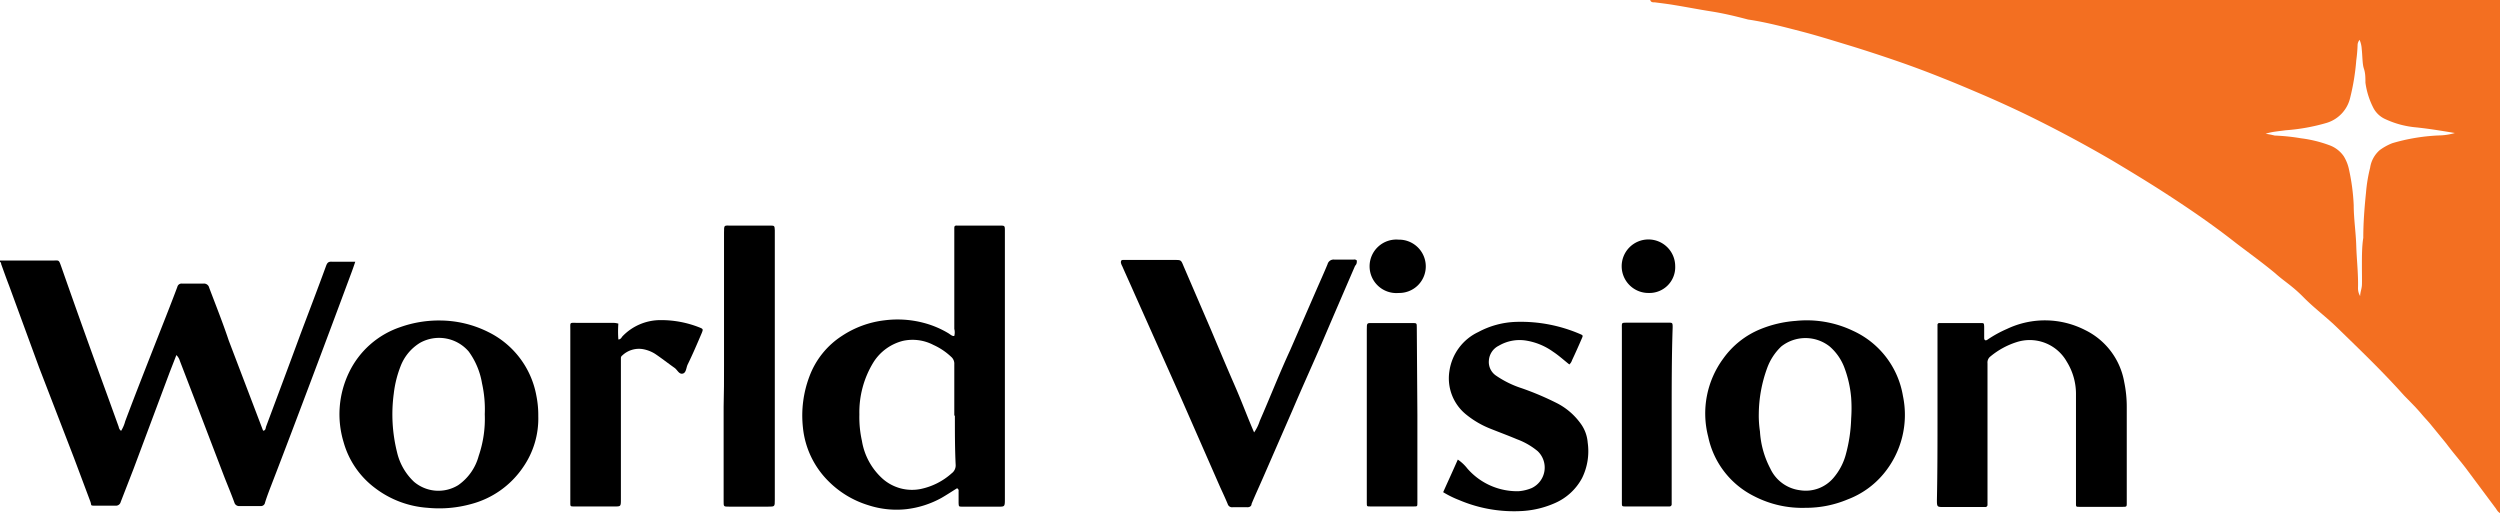
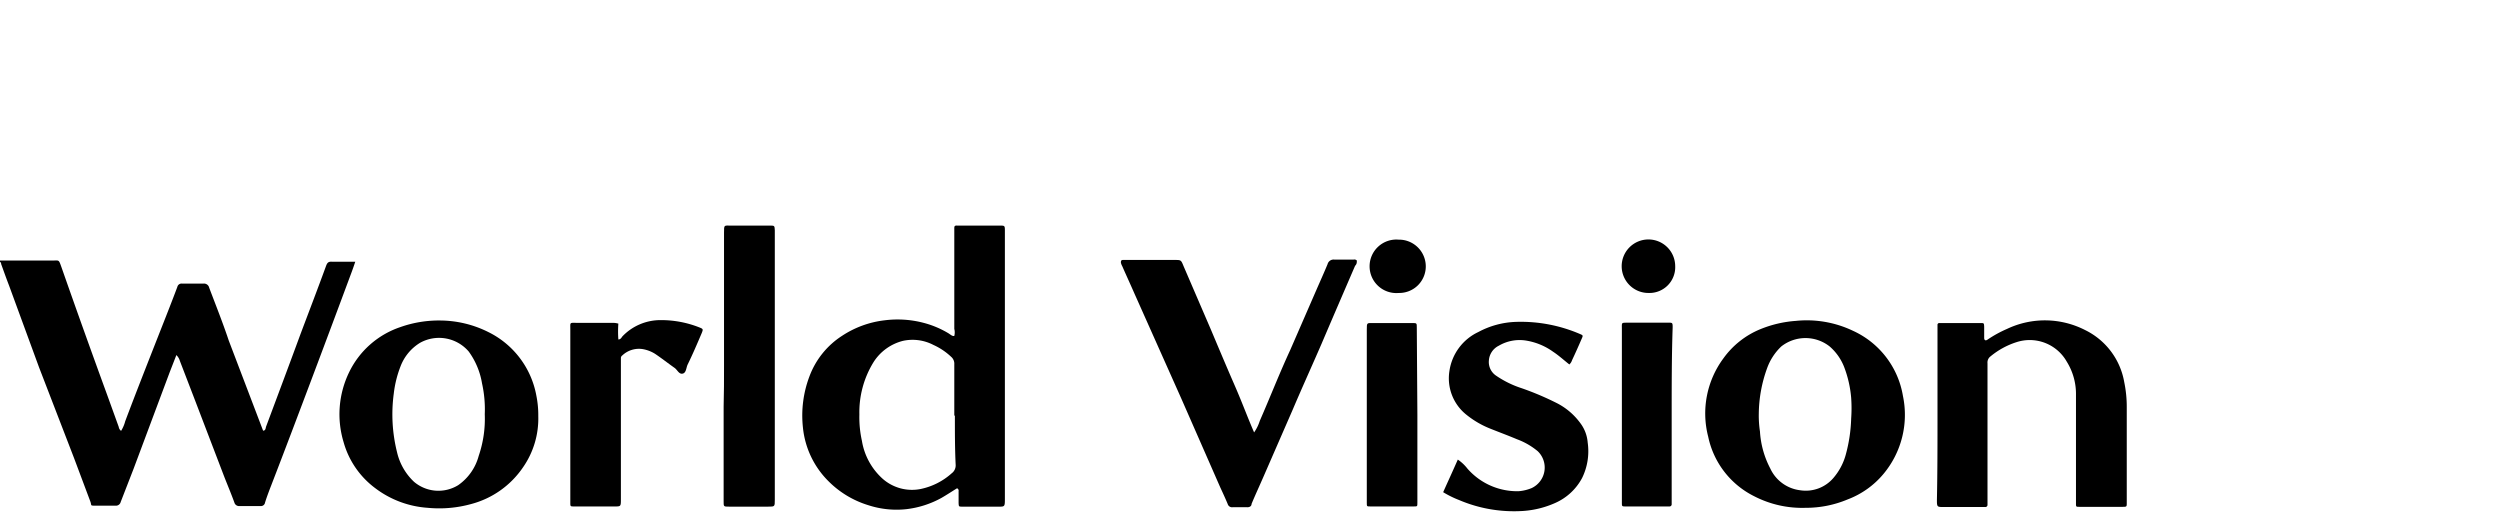
<svg xmlns="http://www.w3.org/2000/svg" viewBox="0 0 128 26.27">
  <defs>
    <clipPath id="a" transform="translate(0 0)">
      <rect width="128" height="26.27" fill="none" />
    </clipPath>
  </defs>
  <g clip-path="url(#a)">
    <g clip-path="url(#a)">
      <g>
-         <path d="M128,0c0,.13,0,.27,0,.4V26.27c-.14-.08-.18-.21-.26-.3l-1.49-2c-.33-.43-.69-.84-1-1.26l-.76-.93c-.15-.19-.32-.36-.48-.55-.3-.36-.63-.68-.94-1-1.07-1.2-2.24-2.32-3.39-3.44-.56-.55-1.18-1-1.75-1.58s-1-.82-1.44-1.22c-.64-.53-1.29-1-2-1.54-1.27-1-2.57-1.88-3.91-2.74-.8-.51-1.61-1-2.43-1.49-1.44-.84-2.92-1.63-4.42-2.36-.79-.38-1.58-.74-2.38-1.08-.61-.26-1.22-.52-1.83-.76-.77-.31-1.54-.6-2.32-.87s-1.75-.59-2.64-.86S93,1.81,92.19,1.6,90.4,1.13,89.5,1C88.86.83,88.23.68,87.59.58S86.35.36,85.73.26c-.35-.06-.7-.1-1-.14-.12,0-.2,0-.24-.12ZM116,6.85a3.73,3.73,0,0,1,.46.09,10.3,10.3,0,0,1,1.35.14,6.44,6.44,0,0,1,1.44.35A1.52,1.52,0,0,1,120,8a2.1,2.1,0,0,1,.26.64,10.66,10.66,0,0,1,.25,1.86c0,.69.11,1.39.13,2.08s.11,1.44.09,2.16a.78.78,0,0,0,.11.42c0-.19.08-.37.09-.56s0-.64,0-1c0-.47,0-1,.07-1.42,0-.77.06-1.55.14-2.32a7.83,7.83,0,0,1,.21-1.27,1.48,1.48,0,0,1,.5-.91,2.82,2.82,0,0,1,.64-.35A9.87,9.87,0,0,1,125,6.93a3.11,3.11,0,0,0,.69-.12c-.66-.11-1.32-.22-2-.29a4.69,4.69,0,0,1-1.56-.42,1.28,1.28,0,0,1-.6-.55,4,4,0,0,1-.42-1.32c0-.24,0-.49-.08-.72s-.07-.66-.11-1a1.34,1.34,0,0,0-.11-.47.46.46,0,0,0-.1.23,7.74,7.74,0,0,1-.07.83A11.54,11.54,0,0,1,120.33,5a1.76,1.76,0,0,1-1.2,1.29,10,10,0,0,1-2.11.38C116.68,6.72,116.32,6.74,116,6.85Z" transform="translate(0 0)" fill="#f36f21" />
        <path d="M0,13.34H2.67c.37,0,.33-.07.48.35Q4.31,17,5.48,20.2l.6,1.66a.3.3,0,0,0,.12.2,1.77,1.77,0,0,0,.21-.49C7,20,7.63,18.41,8.25,16.83c.28-.71.56-1.42.83-2.14a.22.22,0,0,1,.24-.17h1.1a.27.27,0,0,1,.29.21c.34.9.7,1.8,1,2.7q.88,2.31,1.76,4.62c.13,0,.13-.13.15-.2.59-1.58,1.18-3.15,1.76-4.73.44-1.17.89-2.34,1.32-3.52.06-.16.13-.21.29-.2h1.2c-.08.24-.15.44-.23.65-.68,1.83-1.36,3.65-2.05,5.48s-1.32,3.5-2,5.26c-.12.31-.24.62-.34.94a.21.21,0,0,1-.23.18c-.36,0-.71,0-1.07,0a.25.25,0,0,1-.27-.18c-.16-.44-.34-.87-.51-1.3l-1.53-4-.75-1.95a.67.67,0,0,0-.18-.3l-.35.9L6.84,24l-.66,1.7a.25.25,0,0,1-.27.19c-.34,0-.69,0-1,0s-.21,0-.28-.2l-.84-2.24L2,18.81.46,14.61c-.14-.36-.27-.73-.4-1.09,0,0,0-.09-.06-.11Z" transform="translate(0 0)" />
        <path d="M48.86,17.2a.73.73,0,0,0,0-.36V11.71c0-.11,0-.17.15-.16h2.17c.26,0,.27,0,.27.26V25.52c0,.46,0,.42-.44.42H49.27c-.18,0-.18,0-.19-.19v-.6A.13.13,0,0,0,49,25c-.26.16-.53.34-.81.5a4.88,4.88,0,0,1-1.79.57,4.65,4.65,0,0,1-1.93-.2,4.9,4.9,0,0,1-2.06-1.24,4.5,4.5,0,0,1-1.3-2.74,5.66,5.66,0,0,1,.33-2.61,4.22,4.22,0,0,1,1.68-2.09,5,5,0,0,1,2.17-.79,5.25,5.25,0,0,1,2,.13,4.83,4.83,0,0,1,1.28.54C48.69,17.15,48.76,17.22,48.86,17.2Zm0,4.08V18.65a.46.46,0,0,0-.16-.38,3.3,3.3,0,0,0-.91-.61,2.31,2.31,0,0,0-1.55-.21,2.51,2.51,0,0,0-1.52,1.1A4.89,4.89,0,0,0,44,21.22a5.57,5.57,0,0,0,.13,1.35,3.33,3.33,0,0,0,1.07,1.95,2.27,2.27,0,0,0,1.92.52,3.42,3.42,0,0,0,1.61-.81.5.5,0,0,0,.2-.43C48.89,23,48.89,22.12,48.89,21.28Z" transform="translate(0 0)" />
        <path d="M99.2,21.21V16.64a.09.09,0,0,1,.1-.1h2.1c.18,0,.18,0,.19.19v.57c0,.12.07.16.17.09a6,6,0,0,1,1-.55,4.52,4.52,0,0,1,4,.06,3.66,3.66,0,0,1,2,2.66,6.21,6.21,0,0,1,.13,1.29v4.9c0,.19,0,.2-.21.2h-2.2c-.19,0-.19,0-.19-.18V20.23a3.13,3.13,0,0,0-.47-1.71,2.18,2.18,0,0,0-2.58-1,4,4,0,0,0-1.33.73.39.39,0,0,0-.15.35c0,.47,0,.93,0,1.4v5.84a.11.11,0,0,1-.12.12h-2.1c-.36,0-.37,0-.37-.36C99.2,24.12,99.2,22.67,99.2,21.21Z" transform="translate(0 0)" />
        <path d="M64.21,22.14a2.15,2.15,0,0,0,.29-.59c.53-1.21,1-2.42,1.56-3.63l1.38-3.17c.18-.41.36-.81.53-1.22a.32.32,0,0,1,.34-.24c.32,0,.64,0,1,0a.17.17,0,0,1,.16.05c0,.1,0,.18-.09.27-.57,1.32-1.14,2.64-1.72,4-.49,1.13-1,2.25-1.48,3.38l-1.5,3.44c-.2.46-.41.91-.6,1.37,0,.12-.11.18-.24.17h-.73a.23.23,0,0,1-.25-.16c-.12-.29-.25-.57-.38-.85l-2-4.56L58.07,15c-.2-.46-.41-.91-.61-1.37a.67.67,0,0,1-.07-.18c0-.07,0-.13.09-.14h2.67c.32,0,.32,0,.45.32L62,16.88c.4.95.8,1.9,1.21,2.84S63.85,21.31,64.21,22.14Z" transform="translate(0 0)" />
        <path d="M92.45,26a5.35,5.35,0,0,1-2.63-.59,4.41,4.41,0,0,1-2.36-3.05,4.74,4.74,0,0,1,.77-4,4.36,4.36,0,0,1,1.91-1.51,5.9,5.9,0,0,1,1.8-.42,5.49,5.49,0,0,1,2.94.51,4.47,4.47,0,0,1,2.55,3.33,4.72,4.72,0,0,1-1,4,4.42,4.42,0,0,1-1.83,1.3A5.51,5.51,0,0,1,92.45,26Zm-2.4-4.81a5.45,5.45,0,0,0,.06.9,4.66,4.66,0,0,0,.53,1.9,1.94,1.94,0,0,0,1.52,1.11,1.86,1.86,0,0,0,1.72-.64,3.07,3.07,0,0,0,.62-1.17,7.82,7.82,0,0,0,.28-1.86,7.53,7.53,0,0,0,0-1.06,5.75,5.75,0,0,0-.36-1.58,2.68,2.68,0,0,0-.74-1.05,2,2,0,0,0-2.48,0,2.88,2.88,0,0,0-.72,1.1A7,7,0,0,0,90.05,21.2Z" transform="translate(0 0)" />
        <path d="M27.56,21.31a4.37,4.37,0,0,1-.77,2.6,4.64,4.64,0,0,1-2.68,1.9A6.11,6.11,0,0,1,21.9,26a5,5,0,0,1-2.68-1,4.42,4.42,0,0,1-1.63-2.37,4.92,4.92,0,0,1,.28-3.56,4.51,4.51,0,0,1,2.62-2.32,5.91,5.91,0,0,1,2.09-.34A5.57,5.57,0,0,1,25,17a4.53,4.53,0,0,1,2.46,3.25A5.07,5.07,0,0,1,27.56,21.31Zm-2.74-.1a6.08,6.08,0,0,0-.14-1.58A3.83,3.83,0,0,0,24,18a2,2,0,0,0-2.49-.45,2.41,2.41,0,0,0-1,1.2,5.6,5.6,0,0,0-.35,1.41,8,8,0,0,0,.17,3,3,3,0,0,0,.87,1.51,1.93,1.93,0,0,0,2.26.17,2.66,2.66,0,0,0,1.05-1.5A5.85,5.85,0,0,0,24.82,21.21Z" transform="translate(0 0)" />
        <path d="M37.07,18.74V11.91c0-.41,0-.36.35-.36h2c.23,0,.24,0,.25.24v13.8c0,.35,0,.35-.34.35h-2c-.29,0-.28,0-.28-.29V20.82C37.07,20.12,37.07,19.43,37.07,18.74Z" transform="translate(0 0)" />
        <path d="M80.35,18.66c-.28-.22-.54-.46-.83-.65a3.26,3.26,0,0,0-1.37-.57,2.1,2.1,0,0,0-1.41.26.91.91,0,0,0-.51.77.84.84,0,0,0,.35.75,5.07,5.07,0,0,0,1.34.66,14.79,14.79,0,0,1,1.83.78,3.41,3.41,0,0,1,1.16,1,1.89,1.89,0,0,1,.38,1A3.11,3.11,0,0,1,81,24.48a2.87,2.87,0,0,1-1.37,1.27,4.83,4.83,0,0,1-1.63.41,7.18,7.18,0,0,1-3.3-.56,5.08,5.08,0,0,1-.81-.4c.25-.56.5-1.1.75-1.67a2.16,2.16,0,0,1,.49.46,3.38,3.38,0,0,0,2.62,1.16,2.19,2.19,0,0,0,.67-.16,1.16,1.16,0,0,0,.31-1.89,3.61,3.61,0,0,0-1.06-.61c-.45-.19-.91-.36-1.36-.54a4.71,4.71,0,0,1-1.21-.7A2.38,2.38,0,0,1,74.21,19a2.62,2.62,0,0,1,1.48-2,4.35,4.35,0,0,1,1.94-.52,7.66,7.66,0,0,1,3.24.61c.19.08.19.08.11.26-.16.37-.32.73-.49,1.09A.49.49,0,0,1,80.35,18.66Z" transform="translate(0 0)" />
        <path d="M31.66,16.57a5.54,5.54,0,0,0,0,.81c.12,0,.16-.1.21-.16a2.69,2.69,0,0,1,1.93-.83,5.31,5.31,0,0,1,2,.37c.2.08.21.09.13.29-.23.54-.46,1.08-.72,1.61-.08.16-.07.43-.26.47s-.27-.2-.42-.3c-.34-.24-.67-.5-1-.72a1.77,1.77,0,0,0-.59-.23,1.24,1.24,0,0,0-1.08.32.16.16,0,0,0-.07.14v7.2c0,.42,0,.39-.4.39h-2c-.18,0-.19,0-.19-.18V16.88c0-.4-.05-.35.36-.35h1.83A1,1,0,0,1,31.66,16.57Z" transform="translate(0 0)" />
        <path d="M72.57,21.24v4.5c0,.19,0,.19-.18.19H70.16c-.18,0-.18,0-.18-.19V16.88c0-.37,0-.34.33-.34h2c.23,0,.23,0,.23.24Z" transform="translate(0 0)" />
        <path d="M85.59,21.24v4.57a.11.11,0,0,1-.12.12H83.24c-.2,0-.2,0-.2-.21V16.88c0-.4-.05-.35.36-.36h2c.23,0,.24,0,.24.24C85.59,18.26,85.59,19.75,85.59,21.24Z" transform="translate(0 0)" />
        <path d="M71.61,15a1.37,1.37,0,1,1,0-2.73A1.37,1.37,0,0,1,73,13.64,1.36,1.36,0,0,1,71.61,15Z" transform="translate(0 0)" />
        <path d="M84.42,15a1.37,1.37,0,1,1,1.35-1.38A1.32,1.32,0,0,1,84.42,15Z" transform="translate(0 0)" />
      </g>
    </g>
  </g>
</svg>